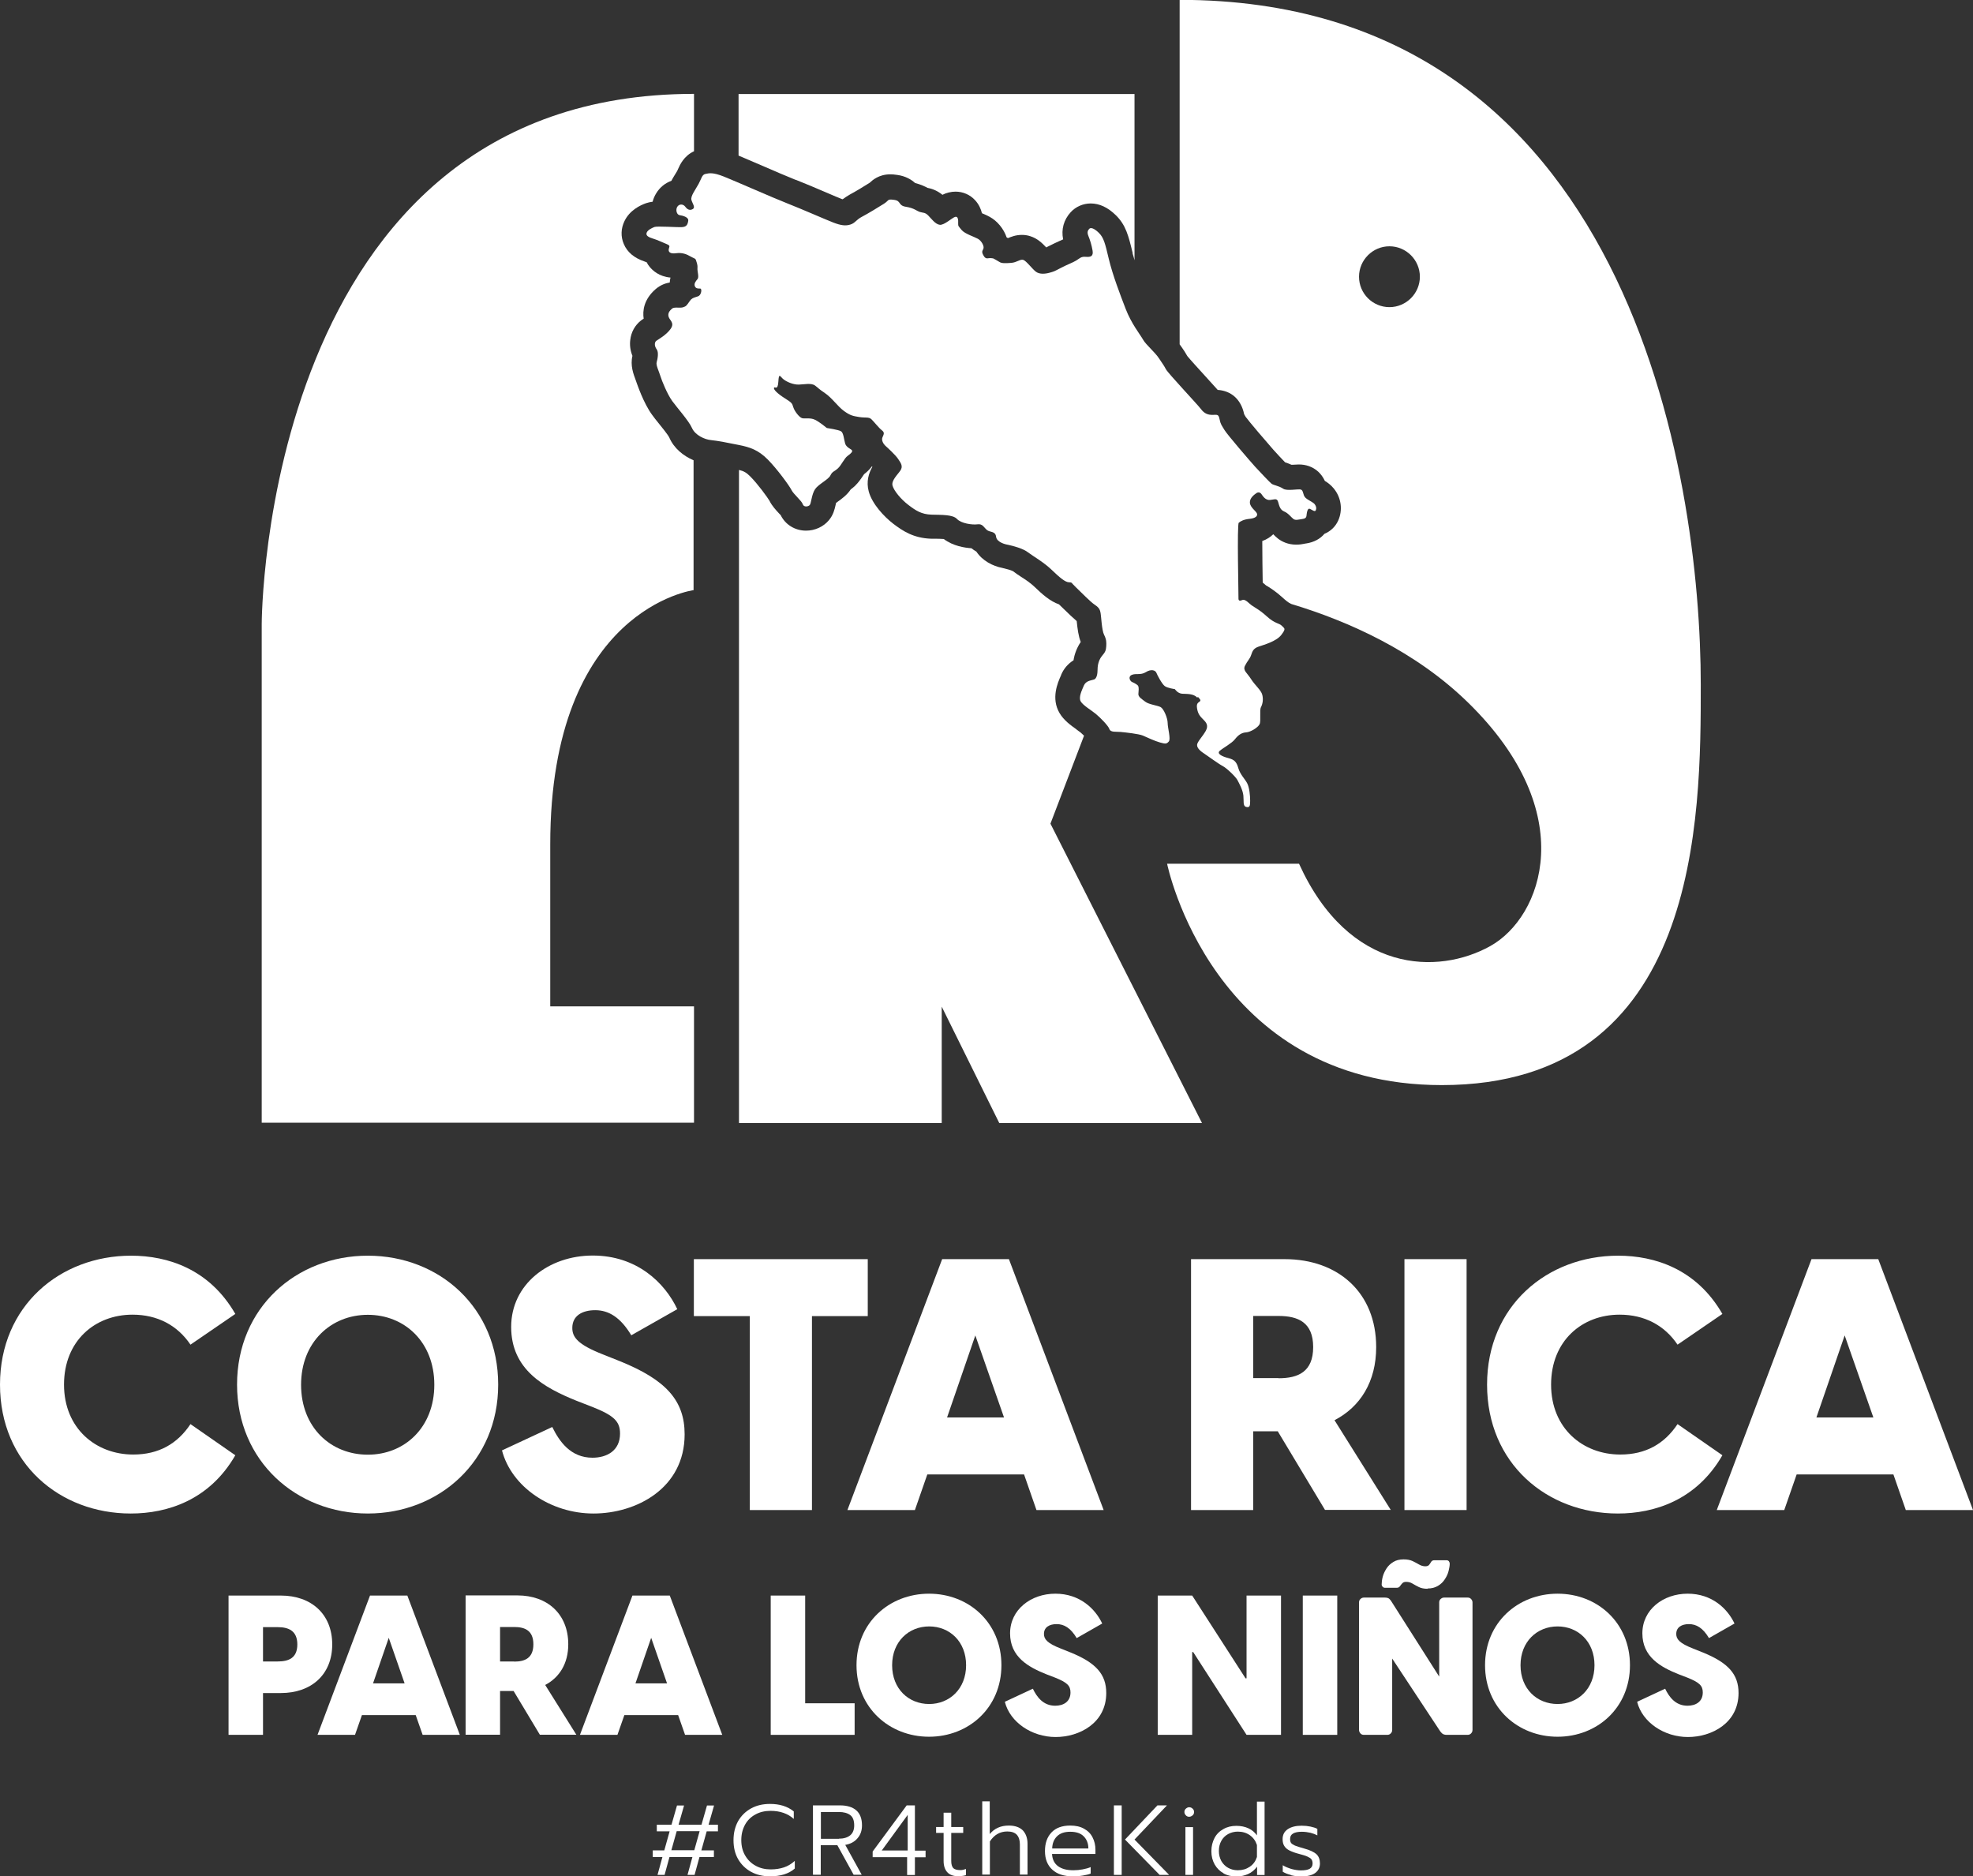
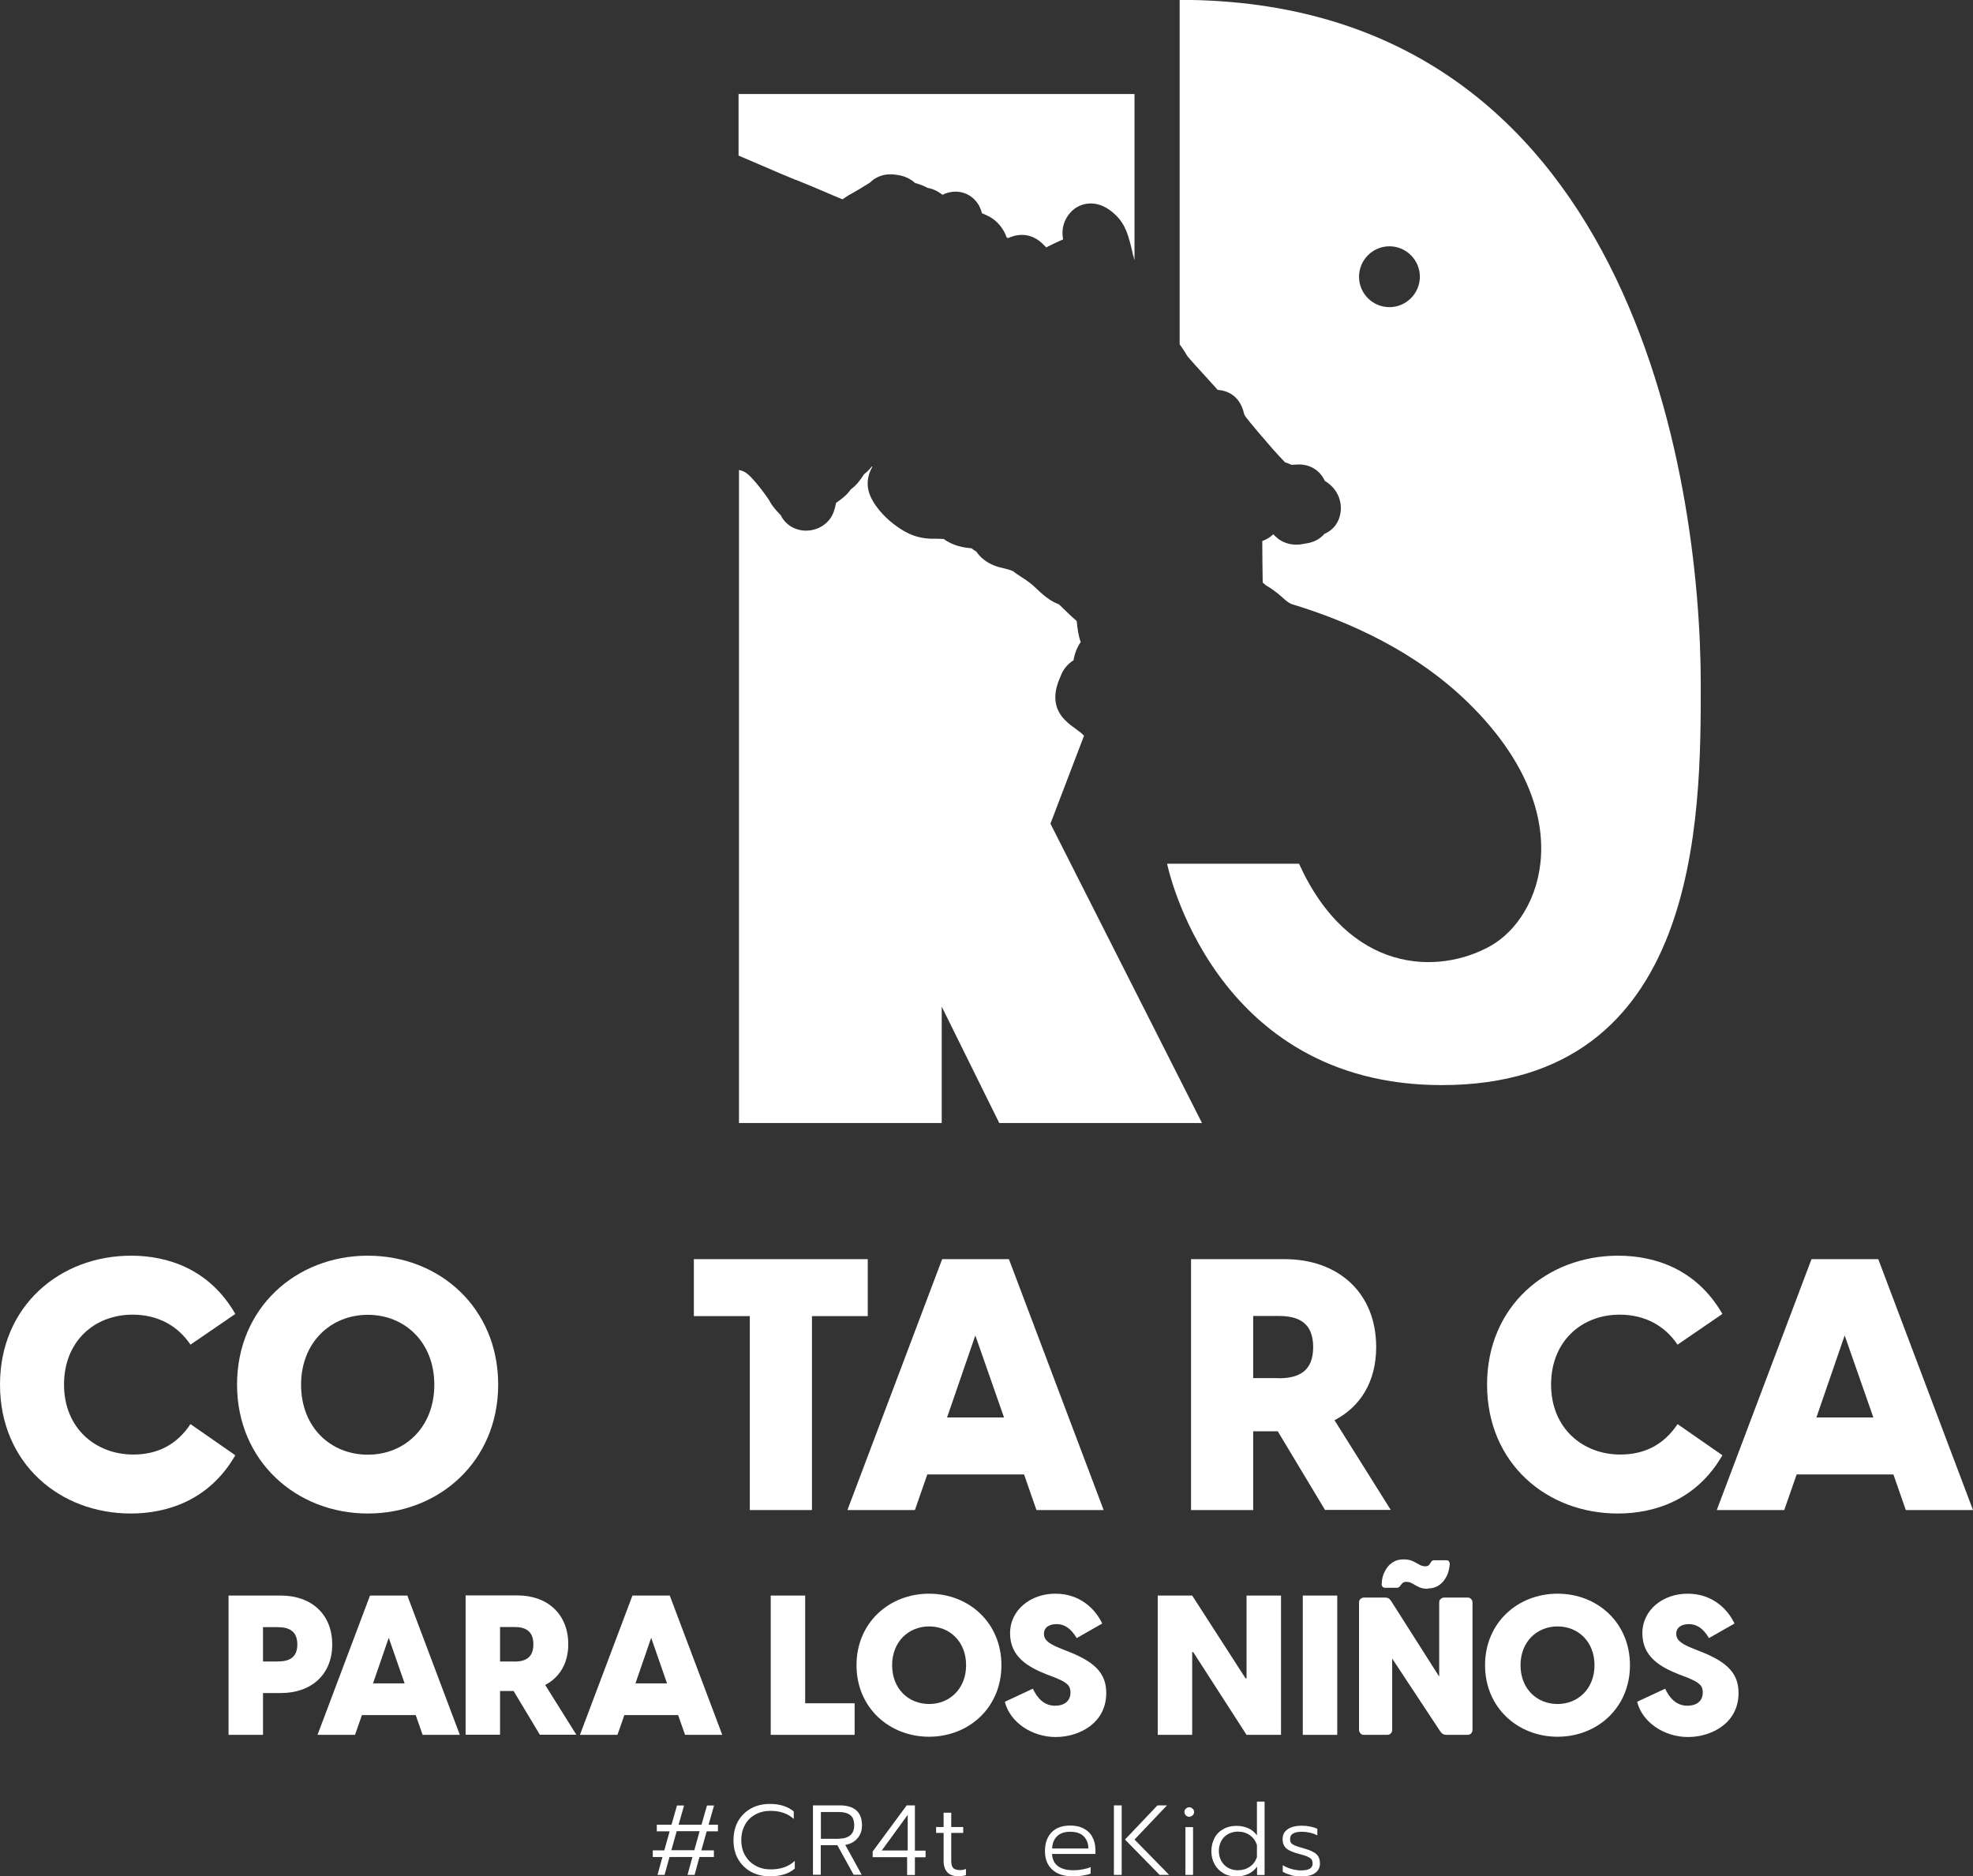
<svg xmlns="http://www.w3.org/2000/svg" id="Layer_1" version="1.1" viewBox="0 0 136.83 130.12">
  <rect x="0" y="0" width="136.83" height="130.12" fill="#333333" stroke="none" />
  <defs>
    <style>
      .st0 {
        fill: #fff;
      }
    </style>
  </defs>
  <g>
    <g>
-       <path class="st0" d="M48.1,40.93v-9.01c-.7-.3-1.36-.82-1.69-1.59-.1-.2-.54-.74-.75-1-.16-.19-.3-.38-.42-.54-.62-.83-1.07-2.21-1.08-2.22-.02-.06-.05-.13-.07-.2-.16-.43-.39-1.02-.23-1.69-.14-.35-.2-.73-.15-1.11.06-.54.33-1.02.74-1.34.06-.05.13-.09.19-.13-.08-.52-.01-1.33.84-2.06.33-.28.68-.4.97-.45,0-.11.02-.22.05-.34-.79-.07-1.24-.49-1.45-.75-.08-.1-.15-.2-.2-.31-.05-.02-.11-.04-.16-.06-.71-.24-1.19-.64-1.43-1.21-.22-.51-.2-1.08.05-1.59.35-.74,1.09-1.1,1.5-1.24.15-.05.29-.08.45-.1.05-.2.13-.39.24-.57.25-.42.62-.72,1.06-.88.08-.16.17-.3.25-.43.05-.08.1-.16.14-.23.03-.05.05-.1.08-.17.12-.27.4-.9,1.1-1.22v-3.98c-29.99,0-29.98,36.78-29.98,36.78v34.57h29.98v-8.07h-9.97v-11.23c0-16.37,9.97-17.64,9.97-17.64Z" />
      <g>
        <path class="st0" d="M55.19,12.47c.59.23,1.39.57,2.09.87.48.21.94.4,1.12.47.01,0,.03,0,.04.01.13-.1.29-.21.5-.33.36-.19,1.01-.58,1.38-.82.17-.16.62-.58,1.42-.58.14,0,.29.01.48.04.59.08.99.33,1.24.56.42.11.7.25.87.34.22.04.61.14,1.03.48.13-.07.27-.12.43-.16.16-.04.32-.06.48-.06.51,0,1,.21,1.35.59.27.29.41.62.48.91.02,0,.03.01.05.02.17.07.33.14.49.23.53.29.97.83,1.17,1.42.03.01.05.03.08.05,0,0,.02,0,.02,0,.2-.08.52-.22.96-.22.2,0,.4.03.58.09.48.15.81.46,1.11.78.02-.01.05-.03.07-.04l.12-.06c.27-.14.5-.24.69-.33.11-.05.24-.11.29-.13-.14-.69.04-1.36.53-1.89.35-.38.86-.6,1.38-.6.61,0,1.19.27,1.75.82.69.68.87,1.41,1.16,2.61v.05c.05.15.09.3.13.46V6.52h-27.46v4.27c.4.17.93.4,1.52.65.9.39,1.92.83,2.43,1.03Z" />
        <path class="st0" d="M74.68,50.6c-.42-.3-.9-.64-1.2-1.15-.6-1.02-.13-2.1.1-2.61l.02-.06c.18-.42.47-.75.85-.99.07-.46.25-.9.5-1.27-.16-.41-.22-.89-.28-1.45-.26-.22-.55-.5-.92-.86-.11-.11-.22-.22-.31-.3-.61-.21-1.14-.68-1.69-1.21-.27-.26-.61-.49-.94-.7-.2-.13-.38-.25-.56-.39-.13-.07-.49-.17-.76-.23h0s0,0,0,0c-.63-.12-1.36-.49-1.78-1.13-.11-.06-.23-.14-.34-.23-.46-.03-1.27-.15-1.92-.64-.15-.01-.38-.02-.55-.02-.11,0-.21,0-.32,0-1.22-.04-1.96-.53-2.62-1.03-.64-.49-1.47-1.37-1.71-2.24-.19-.69,0-1.28.25-1.72,0,0-.02-.02-.03-.03-.18.24-.38.42-.54.54-.02.02-.03.05-.05.07-.14.21-.33.5-.6.76-.11.1-.2.17-.28.23-.26.39-.61.64-.9.85-.04.03-.08.06-.12.09-.01.05-.02.1-.03.14-.07.31-.16.69-.46,1.05-.38.46-.97.73-1.59.73-.77,0-1.44-.42-1.76-1.08-.03-.03-.07-.07-.1-.1-.22-.24-.5-.53-.68-.9-.13-.22-.8-1.15-1.33-1.68-.26-.26-.44-.37-.78-.45v45.29h14.06v-8.07l3.99,8.07h14.06l-10.51-20.76,2.33-6.1c-.09-.09-.18-.17-.25-.23-.05-.04-.16-.12-.25-.18Z" />
      </g>
    </g>
    <g>
      <path class="st0" d="M0,96.02c0-5.46,4.17-8.94,9.09-8.94,2.55,0,5.44.93,7.23,4.04l-3.11,2.13c-.91-1.35-2.3-2.08-4.02-2.08-2.6,0-4.75,1.81-4.75,4.85s2.21,4.85,4.8,4.85c1.76,0,3.06-.74,3.97-2.11l3.11,2.16c-1.79,3.11-4.71,4.04-7.25,4.04-4.93,0-9.07-3.48-9.07-8.94Z" />
      <path class="st0" d="M16.44,96.02c0-5.32,4.09-8.94,9.07-8.94s9.04,3.63,9.04,8.94-4.09,8.94-9.04,8.94-9.07-3.63-9.07-8.94ZM25.51,100.88c2.55,0,4.61-1.89,4.61-4.85s-2.06-4.85-4.61-4.85-4.63,1.89-4.63,4.85,2.06,4.85,4.63,4.85Z" />
-       <path class="st0" d="M34.82,100.58l3.48-1.62c.49,1,1.27,2.13,2.79,2.13,1,0,1.91-.49,1.91-1.67,0-.83-.39-1.25-1.94-1.86l-1.08-.42c-2.25-.91-4.53-2.16-4.53-5.12s2.6-4.95,5.66-4.95,5,1.89,5.86,3.72l-3.19,1.81c-.76-1.27-1.59-1.74-2.5-1.74s-1.59.39-1.59,1.23c0,.64.37,1.15,2.13,1.84l1.18.47c3.21,1.3,4.48,2.74,4.48,5.07,0,3.75-3.36,5.49-6.32,5.49s-5.69-1.84-6.35-4.39Z" />
      <path class="st0" d="M51.99,91.27h-3.87v-3.95h12.06v3.95h-3.87v13.45h-4.31v-13.45Z" />
      <path class="st0" d="M69.97,87.32l6.57,17.4h-4.66l-.86-2.47h-6.71l-.86,2.47h-4.68l6.57-17.4h4.63ZM69.63,98.3l-1.99-5.69-1.96,5.69h3.95Z" />
      <path class="st0" d="M88.6,99.26h-1.69v5.46h-4.31v-17.4h6.49c3.72,0,6.35,2.33,6.35,6.1,0,2.4-1.1,4.14-2.89,5.07l3.9,6.22h-4.56l-3.28-5.46ZM88.67,95.58c1.35,0,2.4-.44,2.4-2.16s-1.05-2.16-2.4-2.16h-1.76v4.31h1.76Z" />
-       <path class="st0" d="M97.4,87.32h4.31v17.4h-4.31v-17.4Z" />
      <path class="st0" d="M103.13,96.02c0-5.46,4.17-8.94,9.09-8.94,2.55,0,5.44.93,7.23,4.04l-3.11,2.13c-.91-1.35-2.3-2.08-4.02-2.08-2.6,0-4.75,1.81-4.75,4.85s2.21,4.85,4.8,4.85c1.76,0,3.06-.74,3.97-2.11l3.11,2.16c-1.79,3.11-4.71,4.04-7.25,4.04-4.93,0-9.07-3.48-9.07-8.94Z" />
      <path class="st0" d="M130.26,87.32l6.57,17.4h-4.66l-.86-2.47h-6.71l-.86,2.47h-4.68l6.57-17.4h4.63ZM129.92,98.3l-1.99-5.69-1.96,5.69h3.95Z" />
    </g>
    <g>
      <path class="st0" d="M15.85,110.65h3.63c2.11,0,3.56,1.29,3.56,3.39s-1.46,3.37-3.56,3.37h-1.24v2.9h-2.39v-9.66ZM19.26,115.22c.75,0,1.36-.23,1.36-1.18s-.61-1.2-1.36-1.2h-1.02v2.38h1.02Z" />
      <path class="st0" d="M28.25,110.65l3.64,9.66h-2.58l-.48-1.37h-3.73l-.48,1.37h-2.6l3.64-9.66h2.57ZM28.06,116.74l-1.1-3.16-1.09,3.16h2.19Z" />
      <path class="st0" d="M35.62,117.27h-.94v3.03h-2.39v-9.66h3.6c2.07,0,3.52,1.29,3.52,3.39,0,1.33-.61,2.3-1.6,2.82l2.16,3.45h-2.53l-1.82-3.03ZM35.66,115.23c.75,0,1.33-.25,1.33-1.2s-.58-1.2-1.33-1.2h-.98v2.39h.98Z" />
      <path class="st0" d="M46.45,110.65l3.64,9.66h-2.58l-.48-1.37h-3.73l-.48,1.37h-2.6l3.64-9.66h2.57ZM46.26,116.74l-1.1-3.16-1.09,3.16h2.19Z" />
      <path class="st0" d="M53.45,110.65h2.39v7.47h3.43v2.19h-5.82v-9.66Z" />
      <path class="st0" d="M59.4,115.48c0-2.95,2.27-4.96,5.03-4.96s5.02,2.01,5.02,4.96-2.27,4.96-5.02,4.96-5.03-2.01-5.03-4.96ZM64.44,118.17c1.41,0,2.56-1.05,2.56-2.69s-1.14-2.69-2.56-2.69-2.57,1.05-2.57,2.69,1.14,2.69,2.57,2.69Z" />
      <path class="st0" d="M69.7,118.01l1.93-.9c.27.56.71,1.18,1.55,1.18.56,0,1.06-.27,1.06-.92,0-.46-.22-.69-1.07-1.03l-.6-.23c-1.25-.5-2.52-1.2-2.52-2.84s1.44-2.75,3.14-2.75,2.77,1.05,3.25,2.07l-1.77,1.01c-.42-.71-.88-.97-1.39-.97s-.88.22-.88.68c0,.35.2.64,1.18,1.02l.65.26c1.78.72,2.49,1.52,2.49,2.82,0,2.08-1.86,3.05-3.51,3.05s-3.16-1.02-3.52-2.43Z" />
      <path class="st0" d="M80.29,110.65h2.39l3.7,5.74h.07v-5.74h2.39v9.66h-2.39l-3.7-5.74h-.07v5.74h-2.39v-9.66Z" />
      <path class="st0" d="M90.35,110.65h2.39v9.66h-2.39v-9.66Z" />
      <path class="st0" d="M94.59,120.31c-.1,0-.18-.03-.24-.1-.06-.07-.1-.15-.1-.24v-8.84c0-.1.03-.18.1-.24.06-.06.14-.1.24-.1h1.44c.15,0,.27.03.33.1.07.07.11.12.13.16l3.32,5.22v-5.14c0-.1.03-.18.1-.24s.14-.1.24-.1h1.63c.1,0,.18.03.24.1.06.06.1.14.1.24v8.83c0,.1-.03.18-.1.25-.06.07-.15.1-.24.1h-1.46c-.14,0-.25-.04-.32-.11-.07-.07-.11-.12-.13-.15l-3.32-5.03v4.95c0,.09-.03.17-.1.24-.06.07-.15.1-.24.1h-1.63ZM99.01,110.18c-.24,0-.45-.04-.61-.12-.16-.08-.31-.16-.44-.24-.13-.08-.28-.12-.44-.12-.12,0-.21.03-.27.1-.06.06-.11.13-.16.2-.05.07-.12.11-.22.11h-.82c-.06,0-.12-.02-.16-.07-.05-.05-.07-.1-.07-.16,0-.14.02-.32.07-.52s.14-.39.26-.58c.12-.19.28-.34.48-.46.19-.12.43-.18.71-.18.25,0,.46.04.63.12s.31.16.45.24c.14.08.28.12.43.12.13,0,.22-.04.27-.11.05-.07.1-.14.14-.21.05-.07.12-.1.22-.1h.82c.08,0,.14.02.18.07.04.05.06.11.06.17,0,.14-.03.31-.08.51-.05.2-.14.39-.26.57-.12.19-.28.34-.48.46-.2.12-.44.18-.72.18Z" />
      <path class="st0" d="M102.99,115.48c0-2.95,2.27-4.96,5.03-4.96s5.02,2.01,5.02,4.96-2.27,4.96-5.02,4.96-5.03-2.01-5.03-4.96ZM108.02,118.17c1.41,0,2.56-1.05,2.56-2.69s-1.14-2.69-2.56-2.69-2.57,1.05-2.57,2.69,1.14,2.69,2.57,2.69Z" />
      <path class="st0" d="M113.55,118.01l1.93-.9c.27.56.71,1.18,1.55,1.18.56,0,1.06-.27,1.06-.92,0-.46-.22-.69-1.07-1.03l-.6-.23c-1.25-.5-2.52-1.2-2.52-2.84s1.44-2.75,3.14-2.75,2.77,1.05,3.25,2.07l-1.77,1.01c-.42-.71-.88-.97-1.39-.97s-.88.22-.88.68c0,.35.2.64,1.18,1.02l.65.26c1.78.72,2.49,1.52,2.49,2.82,0,2.08-1.86,3.05-3.51,3.05s-3.16-1.02-3.52-2.43Z" />
    </g>
-     <path class="st0" d="M83.08,48.33c.11.13.24.23.12.32s-.24.14-.18.49.18.52.47.8.27.51.1.8-.42.55-.54.8.13.5.42.69,1.03.74,1.32.89c.29.15.91.75,1.03.98s.37.68.41,1.07-.05.73.2.79.27-.09.27-.43-.05-.9-.2-1.2c-.15-.3-.49-.61-.62-1.06s-.28-.59-.7-.7c-.42-.11-.83-.3-.58-.51s.82-.51,1.04-.79.45-.46.77-.48.82-.33.94-.56-.02-.96.1-1.19c.12-.23.17-.54.09-.86s-.51-.66-.78-1.09-.58-.59-.42-.92.34-.47.43-.75.17-.46.52-.58,1.23-.36,1.57-.81.23-.43.04-.63c-.19-.2-.47-.13-1.05-.66s-.93-.64-1.18-.87-.39-.32-.54-.25-.25.04-.24-.13-.11-5.13.02-5.24.35-.23.75-.27.58-.19.51-.37-.47-.42-.49-.75.32-.57.45-.66.26-.06.35.06.27.45.61.41.47-.13.55.14.13.54.42.66.49.41.64.52.35.04.63,0,.27-.16.29-.34.08-.43.23-.36.34.23.4.1.04-.27-.07-.42-.49-.29-.66-.47-.12-.49-.3-.55-.97.12-1.23-.06-.68-.25-.8-.34-.81-.82-1.16-1.2c-.35-.39-1.92-2.21-2.11-2.53s-.27-.39-.34-.74-.14-.32-.47-.31-.59-.09-.82-.4-2.28-2.48-2.43-2.76-.19-.32-.49-.77-.89-.92-1.1-1.29-.81-1.11-1.2-2.12-.91-2.37-1.17-3.46-.35-1.49-.7-1.83-.57-.37-.66-.27-.17.22-.06.49.22.61.29,1.01-.13.47-.47.44-.42.11-.67.26-.6.27-1.06.51-.45.24-.77.33c-.32.09-.7.12-.95-.06s-.68-.77-.89-.83-.44.18-.83.21-.66.04-.81-.06-.44-.25-.44-.25c0,0-.19-.04-.35-.01s-.25-.05-.34-.22-.1-.24,0-.42-.12-.57-.37-.71-.92-.35-1.13-.61-.25-.26-.24-.47,0-.5-.21-.44-.75.58-1.06.55-.59-.43-.81-.65-.34-.17-.57-.24-.4-.27-.97-.36-.31-.41-.82-.48-.33.03-.71.27-1.1.68-1.52.9-.46.43-.8.54c-.34.11-.67.06-1.17-.13s-2.22-.95-3.22-1.34c-1-.39-3.64-1.56-4.4-1.86s-1.01-.23-1.26-.18-.27.3-.48.69c-.21.39-.57.85-.5,1.11s.3.52.09.64-.38.02-.52-.17-.42-.2-.55.01-.04.55.16.58.64.13.6.39-.11.42-.43.44-1.73-.08-1.91-.01-.45.2-.53.37,0,.3.38.42.69.27.98.39.2.16.16.35.08.35.51.29c.43-.06.75.08.99.22.24.14.35.13.39.27s.12.3.1.54.13.62,0,.77-.25.31-.18.49.27.16.37.16.11.25-.02.44-.49.1-.7.42c-.22.32-.25.37-.47.44s-.61-.04-.76.09-.32.31-.24.57.44.42.13.85-.86.72-.99.82-.13.37.03.58.06.7,0,.9.16.63.26.96.48,1.26.82,1.73,1.15,1.37,1.37,1.87.88.8,1.32.84,1.19.19,1.94.34c.75.15,1.34.34,2,1.01.66.67,1.49,1.81,1.64,2.11.15.3.71.75.78.98s.39.18.49.06.13-.75.37-1.1.92-.66,1.06-.95.27-.26.52-.49c.25-.23.44-.7.68-.87s.36-.3.29-.39-.39-.19-.47-.47-.11-.73-.28-.84-.99-.23-.99-.23c0,0-.5-.42-.82-.57-.32-.16-.7-.06-.89-.11s-.52-.47-.61-.75-.08-.31-.59-.63c-.51-.32-.8-.61-.75-.73s.26.23.3-.42.11-.37.34-.18.69.39,1.08.38.86-.13,1.13.07.18.18.68.52c.5.34.88.92,1.32,1.24.44.32.63.35,1.06.42.43.07.66-.02.84.15s.52.61.73.77.13.28.04.49.08.47.2.58.68.61.89.92.34.51.16.79-.65.7-.55,1.06.58.94,1.09,1.33c.51.39.91.66,1.62.68.71.02,1.47-.01,1.76.3s1.06.42,1.42.37c.36-.05.44.21.65.39s.59.06.64.47c.05.41.73.54.73.54,0,0,1.01.19,1.45.52.44.33,1.12.7,1.69,1.25s.93.84,1.18.85.12,0,.49.35,1,1.01,1.32,1.22c.32.21.35.37.39.57s.08,1.19.24,1.5.17.53.15.8-.05.38-.28.65-.32.63-.32.95-.06.63-.24.7-.56.07-.71.42-.38.82-.22,1.1.75.62,1.05.87c.3.25.86.81.94,1.05s.45.17.78.2,1.25.13,1.54.25c.3.13.8.37,1.19.48.39.11.46.1.61-.07s-.08-.94-.08-1.28-.27-.98-.48-1.1-.81-.18-1.06-.37-.51-.34-.49-.55.04-.43-.01-.54-.31-.23-.44-.29-.29-.37,0-.49.6.04.97-.19.66-.13.73.05.39.78.58.92.7.21.7.21c0,0,.19.3.51.32s.78-.02,1.04.27Z" />
    <path class="st0" d="M81.81,0v23.88c.06.08.11.15.15.21.15.22.25.36.38.6.2.25.86.97,1.26,1.41.41.46.67.74.85.94.95.06,1.62.67,1.83,1.67,0,0,0,0,0,.01.03.06.07.12.11.19.23.32,1.45,1.75,1.92,2.28.24.27.59.64.81.87.13.04.28.1.44.17.03,0,.07,0,.1,0,.13,0,.27-.02.41-.02.26,0,.48.04.69.11.51.18.88.52,1.12,1.03.2.12.43.29.63.54.51.63.62,1.48.3,2.2-.19.43-.54.76-.96.93-.3.36-.74.59-1.28.67-.04,0-.08.01-.11.02-.14.03-.34.06-.57.06-.58,0-1-.22-1.25-.41-.14-.11-.25-.22-.34-.31-.18.18-.43.35-.76.47,0,.91.02,2.19.03,2.88.08.07.15.13.21.18.03.02.08.06.13.08.24.15.6.38,1.06.8.14.13.38.34.57.42.02,0,.04.02.06.02,3.9,1.18,8.57,3.25,12.24,6.85,7.8,7.64,5.12,14.85,1.51,16.86-3.61,2.01-9.79,1.93-13.26-5.71h-9.15s3.1,15.35,19.05,15.35c17.96,0,17.96-18.63,17.96-27.77,0-14.39-4.9-47.49-36.16-47.49ZM96.36,21.3c-1.17,0-2.11-.95-2.11-2.11s.95-2.11,2.11-2.11,2.11.95,2.11,2.11-.95,2.11-2.11,2.11Z" />
  </g>
  <g>
    <path class="st0" d="M45.94,128.78h-.67v-.46h.8l.37-1.32h-.89v-.46h1.02l.38-1.33h.49l-.38,1.33h1.59l.38-1.33h.49l-.38,1.33h.65v.46h-.78l-.37,1.32h.87v.46h-1l-.34,1.24h-.49l.34-1.24h-1.59l-.34,1.24h-.49l.34-1.24ZM48.15,128.31l.37-1.32h-1.59l-.37,1.32h1.59Z" />
    <path class="st0" d="M52.09,129.81c-.38-.21-.68-.5-.9-.88-.22-.38-.32-.82-.32-1.32s.11-.94.32-1.32c.22-.38.52-.67.9-.88s.82-.31,1.31-.31c.67,0,1.22.17,1.65.52v.52c-.41-.37-.95-.56-1.61-.56-.39,0-.74.08-1.05.25s-.55.4-.72.71c-.17.31-.26.66-.26,1.07s.09.77.27,1.07c.18.31.42.54.73.71s.66.25,1.04.25c.34,0,.65-.05.92-.14s.52-.24.75-.45v.53c-.41.36-.98.54-1.72.54-.49,0-.92-.1-1.31-.31Z" />
    <path class="st0" d="M56.39,125.2h1.86c.5,0,.88.12,1.14.35.26.23.39.58.39,1.04,0,.35-.1.65-.31.89-.2.24-.49.4-.85.46l1.14,2.07h-.56l-1.13-2.05h-1.15v2.05h-.54v-4.82ZM58.18,127.51c.33,0,.59-.08.78-.23.19-.16.28-.39.28-.69,0-.34-.09-.58-.28-.72s-.45-.21-.78-.21h-1.25v1.86h1.25Z" />
    <path class="st0" d="M62.91,128.79h-2.39v-.39l2.36-3.2h.57v3.14h.74v.46h-.74v1.23h-.54v-1.23ZM62.95,128.33v-2.47l-1.8,2.47h1.8Z" />
    <path class="st0" d="M65.7,129.84c-.17-.18-.26-.45-.26-.79v-1.94h-.52v-.41h.52v-.99h.53v.99h.83v.41h-.83v1.95c0,.23.05.39.14.49.09.09.26.14.5.14.12,0,.25-.03.38-.08v.43c-.15.05-.34.07-.57.07-.31,0-.56-.09-.73-.28Z" />
-     <path class="st0" d="M68.11,124.92h.53v2.27c.32-.39.76-.59,1.32-.59.44,0,.76.12.98.34.21.23.32.54.32.92v2.14h-.53v-2.1c0-.28-.07-.5-.21-.66-.14-.15-.36-.23-.66-.23-.51,0-.91.23-1.21.69v2.3h-.53v-5.09Z" />
    <path class="st0" d="M72.98,129.66c-.34-.31-.51-.74-.51-1.29s.15-.97.45-1.29c.3-.32.74-.48,1.3-.48.38,0,.7.07.96.22.26.14.46.34.59.6.13.25.2.54.2.86v.29h-3.01c.02.38.16.66.42.85.26.19.61.28,1.06.28.22,0,.43-.02.64-.06.21-.04.4-.09.56-.16v.45c-.14.06-.33.1-.56.14-.24.04-.47.05-.69.05-.6,0-1.07-.15-1.41-.46ZM75.48,128.19c0-.36-.12-.64-.33-.85-.21-.21-.52-.31-.93-.31s-.71.11-.92.32c-.21.21-.32.49-.33.84h2.51Z" />
    <path class="st0" d="M77.25,125.2h.54v4.82h-.54v-4.82ZM78.02,127.57l2.25-2.37h.66l-2.25,2.37,2.4,2.45h-.66l-2.4-2.45Z" />
    <path class="st0" d="M82.24,125.89c-.06-.06-.1-.14-.1-.23s.03-.17.1-.23.14-.1.23-.1.17.03.24.1c.07.06.1.14.1.23s-.03.17-.1.23-.15.1-.24.1-.17-.03-.23-.1ZM82.21,126.71h.53v3.31h-.53v-3.31Z" />
    <path class="st0" d="M84.86,129.91c-.26-.14-.47-.35-.62-.61-.15-.27-.23-.57-.23-.92s.08-.65.22-.92.36-.48.62-.62c.26-.15.56-.22.89-.22s.6.06.84.17.44.28.59.49v-2.34h.53v5.09h-.52v-.58c-.17.23-.38.4-.62.51-.24.11-.51.17-.83.17s-.62-.07-.88-.21ZM86.68,129.45c.24-.16.4-.39.49-.67v-.83c-.09-.28-.25-.51-.49-.68-.24-.17-.52-.25-.84-.25-.24,0-.47.06-.67.17-.2.11-.36.27-.47.47-.11.2-.17.43-.17.7s.06.49.17.7c.12.2.27.36.47.47.2.11.42.17.67.17.32,0,.59-.08.83-.24Z" />
    <path class="st0" d="M89.54,130.03c-.25-.06-.44-.14-.58-.23v-.45c.17.11.38.19.6.26.23.06.45.1.66.1.28,0,.49-.04.62-.12s.19-.2.19-.36c0-.12-.03-.22-.08-.29-.05-.07-.15-.13-.28-.19s-.33-.12-.6-.19c-.27-.07-.48-.15-.64-.23s-.28-.18-.36-.31c-.08-.12-.12-.28-.12-.48,0-.3.12-.53.36-.69s.56-.24.96-.24c.22,0,.42.02.61.06.19.04.35.09.48.16v.45c-.13-.07-.29-.13-.48-.18-.19-.04-.38-.07-.59-.07-.27,0-.47.04-.61.12-.14.08-.21.2-.21.38,0,.12.02.21.07.28.05.06.14.12.27.18.13.05.34.12.63.2.41.11.7.25.86.4.16.15.24.37.24.64s-.11.5-.33.66c-.22.16-.55.24-1,.24-.22,0-.45-.03-.7-.09Z" />
  </g>
</svg>